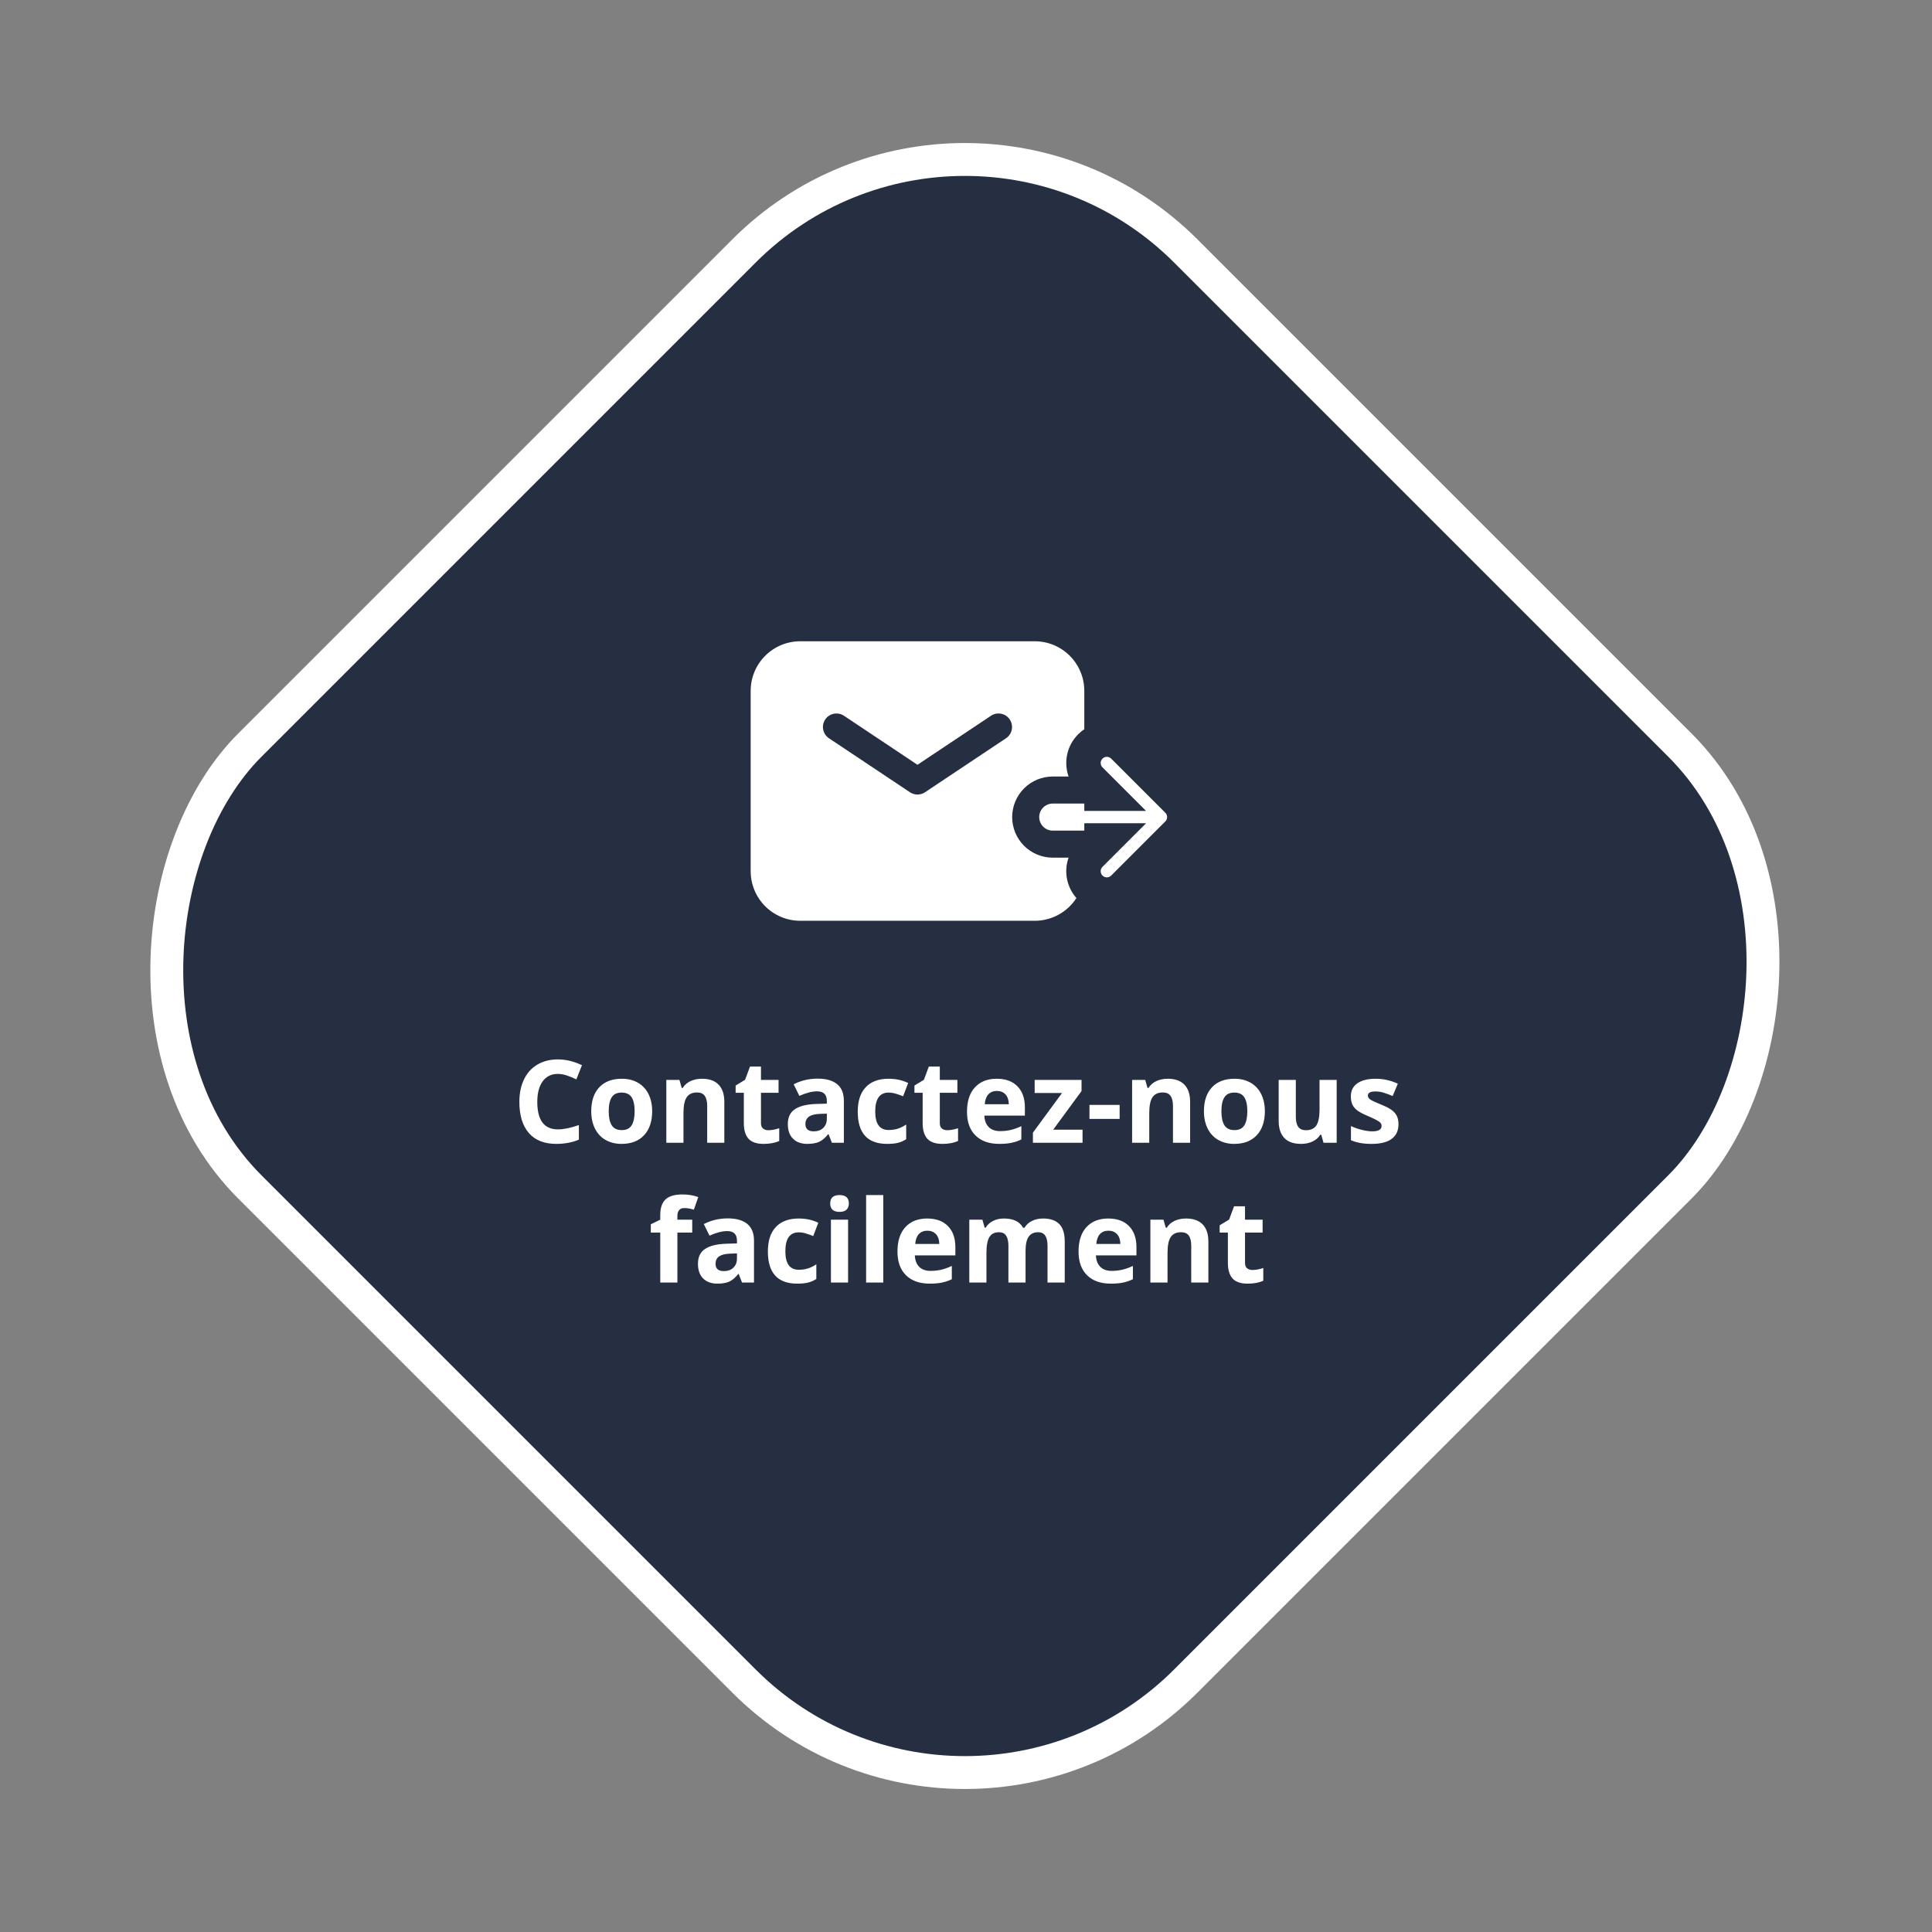
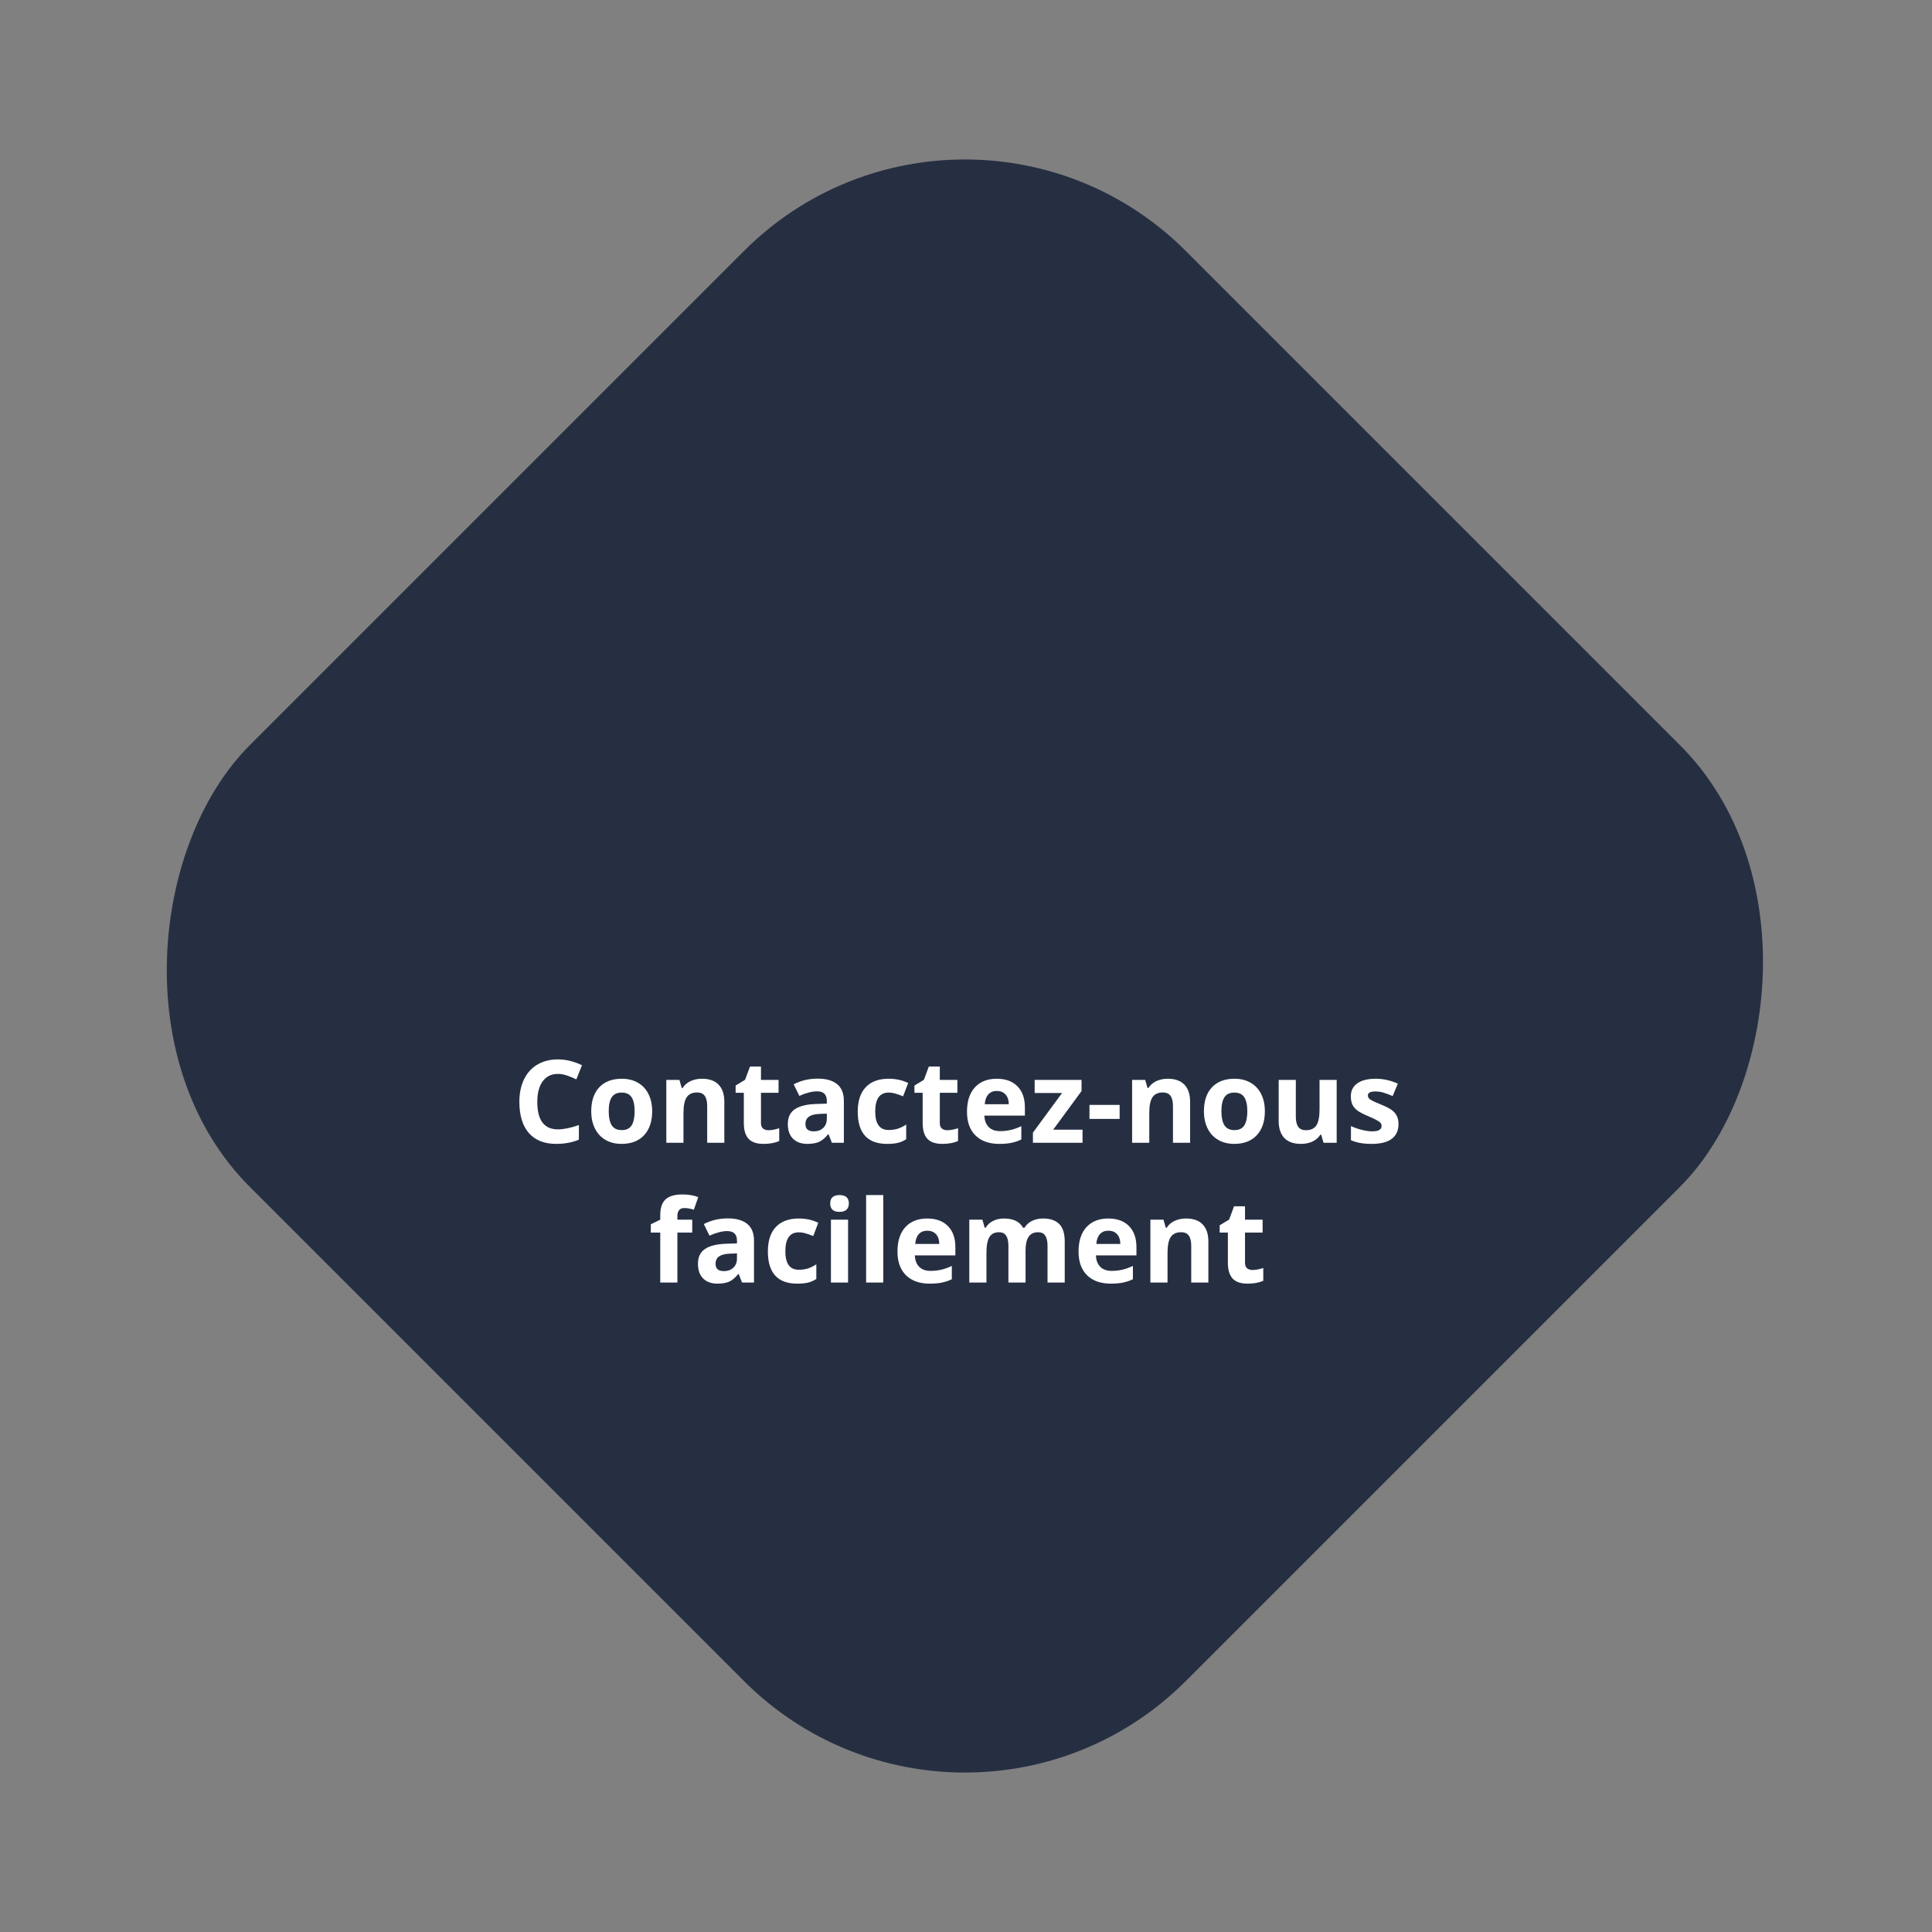
<svg xmlns="http://www.w3.org/2000/svg" width="235" height="235" viewBox="0 0 235 235" fill="none">
  <rect x="0" y="0" width="235" height="235" fill="#808080" stroke="none" />
  <rect x="117.364" y="3.657" width="161" height="161" rx="38" transform="rotate(45 117.364 3.657)" fill="#262F42" />
-   <rect x="117.364" y="3.657" width="161" height="161" rx="38" transform="rotate(45 117.364 3.657)" stroke="white" stroke-width="4" />
  <path d="M67.862 130.626C67.065 130.626 66.447 130.927 66.01 131.528C65.572 132.125 65.353 132.959 65.353 134.03C65.353 136.259 66.19 137.373 67.862 137.373C68.564 137.373 69.414 137.198 70.412 136.847V138.624C69.592 138.966 68.676 139.137 67.664 139.137C66.21 139.137 65.098 138.697 64.328 137.817C63.558 136.933 63.173 135.666 63.173 134.017C63.173 132.978 63.362 132.068 63.74 131.289C64.118 130.505 64.661 129.906 65.367 129.491C66.078 129.072 66.91 128.862 67.862 128.862C68.833 128.862 69.808 129.097 70.788 129.566L70.105 131.289C69.731 131.111 69.355 130.956 68.977 130.824C68.598 130.692 68.227 130.626 67.862 130.626ZM74.042 135.165C74.042 135.922 74.165 136.493 74.411 136.881C74.662 137.268 75.067 137.462 75.628 137.462C76.184 137.462 76.583 137.271 76.824 136.888C77.07 136.5 77.193 135.926 77.193 135.165C77.193 134.409 77.07 133.841 76.824 133.463C76.578 133.085 76.175 132.896 75.614 132.896C75.058 132.896 74.657 133.085 74.411 133.463C74.165 133.837 74.042 134.404 74.042 135.165ZM79.326 135.165C79.326 136.409 78.998 137.382 78.342 138.084C77.686 138.786 76.772 139.137 75.601 139.137C74.867 139.137 74.22 138.977 73.659 138.658C73.099 138.335 72.668 137.872 72.367 137.271C72.066 136.669 71.916 135.967 71.916 135.165C71.916 133.916 72.242 132.946 72.894 132.253C73.545 131.56 74.461 131.214 75.642 131.214C76.375 131.214 77.022 131.373 77.583 131.692C78.144 132.011 78.574 132.469 78.875 133.066C79.176 133.663 79.326 134.363 79.326 135.165ZM88.103 139H86.019V134.536C86.019 133.985 85.921 133.572 85.725 133.299C85.529 133.021 85.216 132.882 84.788 132.882C84.205 132.882 83.783 133.078 83.523 133.47C83.264 133.857 83.134 134.502 83.134 135.404V139H81.049V131.357H82.642L82.922 132.335H83.038C83.27 131.966 83.59 131.688 83.995 131.501C84.405 131.31 84.87 131.214 85.39 131.214C86.278 131.214 86.953 131.455 87.413 131.938C87.873 132.417 88.103 133.11 88.103 134.017V139ZM93.47 137.476C93.834 137.476 94.272 137.396 94.782 137.236V138.788C94.263 139.021 93.625 139.137 92.868 139.137C92.034 139.137 91.426 138.927 91.043 138.508C90.665 138.084 90.476 137.451 90.476 136.607V132.923H89.478V132.041L90.626 131.344L91.228 129.73H92.561V131.357H94.7V132.923H92.561V136.607C92.561 136.904 92.643 137.122 92.807 137.264C92.975 137.405 93.196 137.476 93.47 137.476ZM101.188 139L100.784 137.961H100.729C100.379 138.403 100.016 138.711 99.643 138.884C99.273 139.052 98.79 139.137 98.193 139.137C97.46 139.137 96.881 138.927 96.457 138.508C96.038 138.089 95.828 137.492 95.828 136.717C95.828 135.906 96.111 135.309 96.676 134.926C97.245 134.538 98.102 134.324 99.246 134.283L100.572 134.242V133.907C100.572 133.132 100.176 132.745 99.383 132.745C98.772 132.745 98.054 132.93 97.23 133.299L96.539 131.891C97.419 131.43 98.394 131.2 99.465 131.2C100.49 131.2 101.276 131.424 101.823 131.87C102.37 132.317 102.644 132.996 102.644 133.907V139H101.188ZM100.572 135.459L99.766 135.486C99.159 135.505 98.708 135.614 98.412 135.814C98.116 136.015 97.968 136.32 97.968 136.73C97.968 137.318 98.305 137.612 98.98 137.612C99.463 137.612 99.848 137.473 100.135 137.195C100.426 136.917 100.572 136.548 100.572 136.088V135.459ZM107.9 139.137C105.521 139.137 104.332 137.831 104.332 135.22C104.332 133.921 104.656 132.93 105.303 132.246C105.95 131.558 106.877 131.214 108.085 131.214C108.969 131.214 109.762 131.387 110.464 131.733L109.849 133.347C109.521 133.215 109.215 133.107 108.933 133.025C108.65 132.939 108.368 132.896 108.085 132.896C107 132.896 106.458 133.666 106.458 135.206C106.458 136.701 107 137.448 108.085 137.448C108.486 137.448 108.857 137.396 109.199 137.291C109.541 137.182 109.883 137.013 110.225 136.785V138.569C109.887 138.784 109.546 138.932 109.199 139.014C108.857 139.096 108.424 139.137 107.9 139.137ZM115.222 137.476C115.586 137.476 116.024 137.396 116.534 137.236V138.788C116.015 139.021 115.377 139.137 114.62 139.137C113.786 139.137 113.178 138.927 112.795 138.508C112.417 138.084 112.228 137.451 112.228 136.607V132.923H111.229V132.041L112.378 131.344L112.979 129.73H114.313V131.357H116.452V132.923H114.313V136.607C114.313 136.904 114.395 137.122 114.559 137.264C114.727 137.405 114.948 137.476 115.222 137.476ZM121.251 132.697C120.809 132.697 120.463 132.839 120.212 133.121C119.961 133.399 119.818 133.796 119.781 134.311H122.707C122.698 133.796 122.563 133.399 122.304 133.121C122.044 132.839 121.693 132.697 121.251 132.697ZM121.545 139.137C120.314 139.137 119.353 138.797 118.66 138.118C117.967 137.439 117.621 136.478 117.621 135.233C117.621 133.953 117.94 132.964 118.578 132.267C119.221 131.565 120.107 131.214 121.237 131.214C122.317 131.214 123.158 131.521 123.76 132.137C124.361 132.752 124.662 133.602 124.662 134.687V135.698H119.733C119.756 136.291 119.932 136.753 120.26 137.086C120.588 137.419 121.048 137.585 121.641 137.585C122.101 137.585 122.536 137.537 122.946 137.441C123.356 137.346 123.785 137.193 124.231 136.983V138.597C123.867 138.779 123.477 138.913 123.062 139C122.648 139.091 122.142 139.137 121.545 139.137ZM131.676 139H125.64V137.77L129.181 132.95H125.852V131.357H131.553V132.711L128.107 137.407H131.676V139ZM132.517 136.102V134.393H136.187V136.102H132.517ZM144.76 139H142.675V134.536C142.675 133.985 142.577 133.572 142.381 133.299C142.185 133.021 141.873 132.882 141.444 132.882C140.861 132.882 140.439 133.078 140.18 133.47C139.92 133.857 139.79 134.502 139.79 135.404V139H137.705V131.357H139.298L139.578 132.335H139.694C139.927 131.966 140.246 131.688 140.651 131.501C141.062 131.31 141.526 131.214 142.046 131.214C142.935 131.214 143.609 131.455 144.069 131.938C144.53 132.417 144.76 133.11 144.76 134.017V139ZM148.567 135.165C148.567 135.922 148.69 136.493 148.937 136.881C149.187 137.268 149.593 137.462 150.153 137.462C150.709 137.462 151.108 137.271 151.35 136.888C151.596 136.5 151.719 135.926 151.719 135.165C151.719 134.409 151.596 133.841 151.35 133.463C151.104 133.085 150.7 132.896 150.14 132.896C149.584 132.896 149.183 133.085 148.937 133.463C148.69 133.837 148.567 134.404 148.567 135.165ZM153.852 135.165C153.852 136.409 153.523 137.382 152.867 138.084C152.211 138.786 151.297 139.137 150.126 139.137C149.392 139.137 148.745 138.977 148.185 138.658C147.624 138.335 147.193 137.872 146.893 137.271C146.592 136.669 146.441 135.967 146.441 135.165C146.441 133.916 146.767 132.946 147.419 132.253C148.071 131.56 148.987 131.214 150.167 131.214C150.901 131.214 151.548 131.373 152.108 131.692C152.669 132.011 153.1 132.469 153.4 133.066C153.701 133.663 153.852 134.363 153.852 135.165ZM160.988 139L160.708 138.022H160.599C160.375 138.378 160.059 138.654 159.648 138.85C159.238 139.041 158.771 139.137 158.247 139.137C157.349 139.137 156.673 138.897 156.217 138.419C155.761 137.936 155.533 137.243 155.533 136.341V131.357H157.618V135.821C157.618 136.373 157.716 136.787 157.912 137.065C158.108 137.339 158.42 137.476 158.849 137.476C159.432 137.476 159.854 137.282 160.113 136.895C160.373 136.503 160.503 135.855 160.503 134.953V131.357H162.588V139H160.988ZM170.107 136.73C170.107 137.514 169.834 138.111 169.287 138.521C168.745 138.932 167.931 139.137 166.847 139.137C166.291 139.137 165.817 139.098 165.425 139.021C165.033 138.948 164.666 138.838 164.324 138.692V136.97C164.712 137.152 165.147 137.305 165.63 137.428C166.118 137.551 166.546 137.612 166.915 137.612C167.672 137.612 168.05 137.394 168.05 136.956C168.05 136.792 168 136.66 167.899 136.56C167.799 136.455 167.626 136.339 167.38 136.211C167.134 136.079 166.806 135.926 166.396 135.753C165.808 135.507 165.375 135.279 165.097 135.069C164.823 134.86 164.623 134.62 164.495 134.352C164.372 134.078 164.311 133.743 164.311 133.347C164.311 132.668 164.573 132.144 165.097 131.774C165.625 131.401 166.373 131.214 167.339 131.214C168.259 131.214 169.155 131.414 170.025 131.815L169.396 133.319C169.014 133.155 168.656 133.021 168.323 132.916C167.991 132.811 167.651 132.759 167.305 132.759C166.689 132.759 166.382 132.925 166.382 133.258C166.382 133.445 166.48 133.606 166.676 133.743C166.876 133.88 167.312 134.083 167.981 134.352C168.578 134.593 169.016 134.819 169.294 135.028C169.572 135.238 169.777 135.479 169.909 135.753C170.041 136.026 170.107 136.352 170.107 136.73ZM84.2 149.923H82.395V156H80.311V149.923H79.162V148.918L80.311 148.357V147.797C80.311 146.926 80.525 146.291 80.953 145.89C81.382 145.489 82.067 145.288 83.011 145.288C83.731 145.288 84.371 145.395 84.932 145.609L84.398 147.141C83.979 147.008 83.592 146.942 83.236 146.942C82.94 146.942 82.726 147.031 82.594 147.209C82.462 147.382 82.395 147.605 82.395 147.879V148.357H84.2V149.923ZM90.257 156L89.853 154.961H89.799C89.448 155.403 89.086 155.711 88.712 155.884C88.343 156.052 87.86 156.137 87.263 156.137C86.529 156.137 85.95 155.927 85.526 155.508C85.107 155.089 84.897 154.492 84.897 153.717C84.897 152.906 85.18 152.309 85.745 151.926C86.315 151.538 87.172 151.324 88.315 151.283L89.642 151.242V150.907C89.642 150.132 89.245 149.745 88.452 149.745C87.841 149.745 87.124 149.93 86.299 150.299L85.608 148.891C86.488 148.43 87.463 148.2 88.534 148.2C89.56 148.2 90.346 148.423 90.893 148.87C91.439 149.317 91.713 149.996 91.713 150.907V156H90.257ZM89.642 152.459L88.835 152.486C88.229 152.505 87.778 152.614 87.481 152.814C87.185 153.015 87.037 153.32 87.037 153.73C87.037 154.318 87.374 154.612 88.049 154.612C88.532 154.612 88.917 154.473 89.204 154.195C89.496 153.917 89.642 153.548 89.642 153.088V152.459ZM96.97 156.137C94.591 156.137 93.401 154.831 93.401 152.22C93.401 150.921 93.725 149.93 94.372 149.246C95.019 148.558 95.947 148.214 97.154 148.214C98.038 148.214 98.831 148.387 99.533 148.733L98.918 150.347C98.59 150.215 98.284 150.107 98.002 150.025C97.719 149.939 97.437 149.896 97.154 149.896C96.07 149.896 95.527 150.666 95.527 152.206C95.527 153.701 96.07 154.448 97.154 154.448C97.555 154.448 97.927 154.396 98.269 154.291C98.61 154.182 98.952 154.013 99.294 153.785V155.569C98.957 155.784 98.615 155.932 98.269 156.014C97.927 156.096 97.494 156.137 96.97 156.137ZM100.982 146.382C100.982 145.703 101.361 145.363 102.117 145.363C102.874 145.363 103.252 145.703 103.252 146.382C103.252 146.705 103.156 146.958 102.965 147.141C102.778 147.318 102.495 147.407 102.117 147.407C101.361 147.407 100.982 147.065 100.982 146.382ZM103.156 156H101.071V148.357H103.156V156ZM107.436 156H105.351V145.363H107.436V156ZM112.795 149.697C112.353 149.697 112.007 149.839 111.756 150.121C111.505 150.399 111.362 150.796 111.325 151.311H114.251C114.242 150.796 114.107 150.399 113.848 150.121C113.588 149.839 113.237 149.697 112.795 149.697ZM113.089 156.137C111.858 156.137 110.897 155.797 110.204 155.118C109.511 154.439 109.165 153.478 109.165 152.233C109.165 150.953 109.484 149.964 110.122 149.267C110.765 148.565 111.651 148.214 112.781 148.214C113.861 148.214 114.702 148.521 115.304 149.137C115.905 149.752 116.206 150.602 116.206 151.687V152.698H111.277C111.3 153.291 111.476 153.753 111.804 154.086C112.132 154.419 112.592 154.585 113.185 154.585C113.645 154.585 114.08 154.537 114.49 154.441C114.9 154.346 115.329 154.193 115.775 153.983V155.597C115.411 155.779 115.021 155.913 114.606 156C114.192 156.091 113.686 156.137 113.089 156.137ZM124.744 156H122.659V151.536C122.659 150.985 122.566 150.572 122.379 150.299C122.197 150.021 121.907 149.882 121.511 149.882C120.978 149.882 120.59 150.078 120.349 150.47C120.107 150.862 119.986 151.507 119.986 152.404V156H117.901V148.357H119.494L119.774 149.335H119.891C120.096 148.984 120.392 148.711 120.779 148.515C121.167 148.314 121.611 148.214 122.112 148.214C123.256 148.214 124.031 148.588 124.437 149.335H124.621C124.826 148.979 125.127 148.704 125.523 148.508C125.924 148.312 126.376 148.214 126.877 148.214C127.743 148.214 128.397 148.437 128.839 148.884C129.285 149.326 129.509 150.037 129.509 151.017V156H127.417V151.536C127.417 150.985 127.324 150.572 127.137 150.299C126.954 150.021 126.665 149.882 126.269 149.882C125.758 149.882 125.375 150.064 125.12 150.429C124.869 150.793 124.744 151.372 124.744 152.165V156ZM134.82 149.697C134.378 149.697 134.032 149.839 133.781 150.121C133.531 150.399 133.387 150.796 133.351 151.311H136.276C136.267 150.796 136.133 150.399 135.873 150.121C135.613 149.839 135.262 149.697 134.82 149.697ZM135.114 156.137C133.884 156.137 132.922 155.797 132.229 155.118C131.537 154.439 131.19 153.478 131.19 152.233C131.19 150.953 131.509 149.964 132.147 149.267C132.79 148.565 133.676 148.214 134.807 148.214C135.887 148.214 136.728 148.521 137.329 149.137C137.931 149.752 138.231 150.602 138.231 151.687V152.698H133.303C133.326 153.291 133.501 153.753 133.829 154.086C134.157 154.419 134.618 154.585 135.21 154.585C135.67 154.585 136.105 154.537 136.516 154.441C136.926 154.346 137.354 154.193 137.801 153.983V155.597C137.436 155.779 137.047 155.913 136.632 156C136.217 156.091 135.711 156.137 135.114 156.137ZM146.981 156H144.896V151.536C144.896 150.985 144.799 150.572 144.603 150.299C144.407 150.021 144.094 149.882 143.666 149.882C143.083 149.882 142.661 150.078 142.401 150.47C142.142 150.857 142.012 151.502 142.012 152.404V156H139.927V148.357H141.52L141.8 149.335H141.916C142.148 148.966 142.467 148.688 142.873 148.501C143.283 148.31 143.748 148.214 144.268 148.214C145.156 148.214 145.831 148.455 146.291 148.938C146.751 149.417 146.981 150.11 146.981 151.017V156ZM152.348 154.476C152.712 154.476 153.15 154.396 153.66 154.236V155.788C153.141 156.021 152.503 156.137 151.746 156.137C150.912 156.137 150.304 155.927 149.921 155.508C149.543 155.084 149.354 154.451 149.354 153.607V149.923H148.355V149.041L149.504 148.344L150.105 146.73H151.438V148.357H153.578V149.923H151.438V153.607C151.438 153.904 151.521 154.122 151.685 154.264C151.853 154.405 152.074 154.476 152.348 154.476Z" fill="white" />
-   <path d="M128.051 99.387H141.212M141.212 99.387L134.631 92.807M141.212 99.387L134.631 105.968" stroke="white" stroke-width="1.5" stroke-linecap="round" stroke-linejoin="round" />
-   <path fill-rule="evenodd" clip-rule="evenodd" d="M91.309 84.032C91.309 82.432 91.944 80.898 93.075 79.767C94.207 78.635 95.741 78 97.341 78H125.857C127.457 78 128.991 78.635 130.122 79.767C131.254 80.898 131.889 82.432 131.889 84.032V88.702C131.625 88.878 131.375 89.082 131.141 89.317C130.483 89.975 130.024 90.807 129.818 91.716C129.612 92.625 129.668 93.573 129.979 94.452H128.051C126.742 94.452 125.486 94.972 124.561 95.897C123.635 96.823 123.115 98.078 123.115 99.387C123.115 100.696 123.635 101.951 124.561 102.877C125.486 103.803 126.742 104.323 128.051 104.323H129.976C129.683 105.152 129.617 106.045 129.785 106.908C129.953 107.772 130.348 108.575 130.931 109.234C130.384 110.083 129.633 110.781 128.747 111.264C127.86 111.747 126.867 112 125.857 112H97.341C95.741 112 94.207 111.364 93.075 110.233C91.944 109.102 91.309 107.568 91.309 105.968V84.032ZM128.051 97.742H131.889V101.032H128.051C127.614 101.032 127.196 100.859 126.887 100.55C126.579 100.242 126.405 99.823 126.405 99.387C126.405 98.951 126.579 98.532 126.887 98.224C127.196 97.915 127.614 97.742 128.051 97.742ZM102.64 87.051C102.277 86.814 101.836 86.731 101.411 86.818C100.987 86.905 100.614 87.156 100.374 87.517C100.134 87.877 100.045 88.318 100.128 88.743C100.211 89.168 100.458 89.544 100.815 89.788L110.686 96.369C110.957 96.549 111.274 96.645 111.599 96.645C111.924 96.645 112.241 96.549 112.511 96.369L122.382 89.788C122.74 89.544 122.987 89.168 123.07 88.743C123.152 88.318 123.064 87.877 122.824 87.517C122.583 87.156 122.211 86.905 121.786 86.818C121.362 86.731 120.92 86.814 120.557 87.051L111.599 93.024L102.64 87.051Z" fill="white" />
</svg>